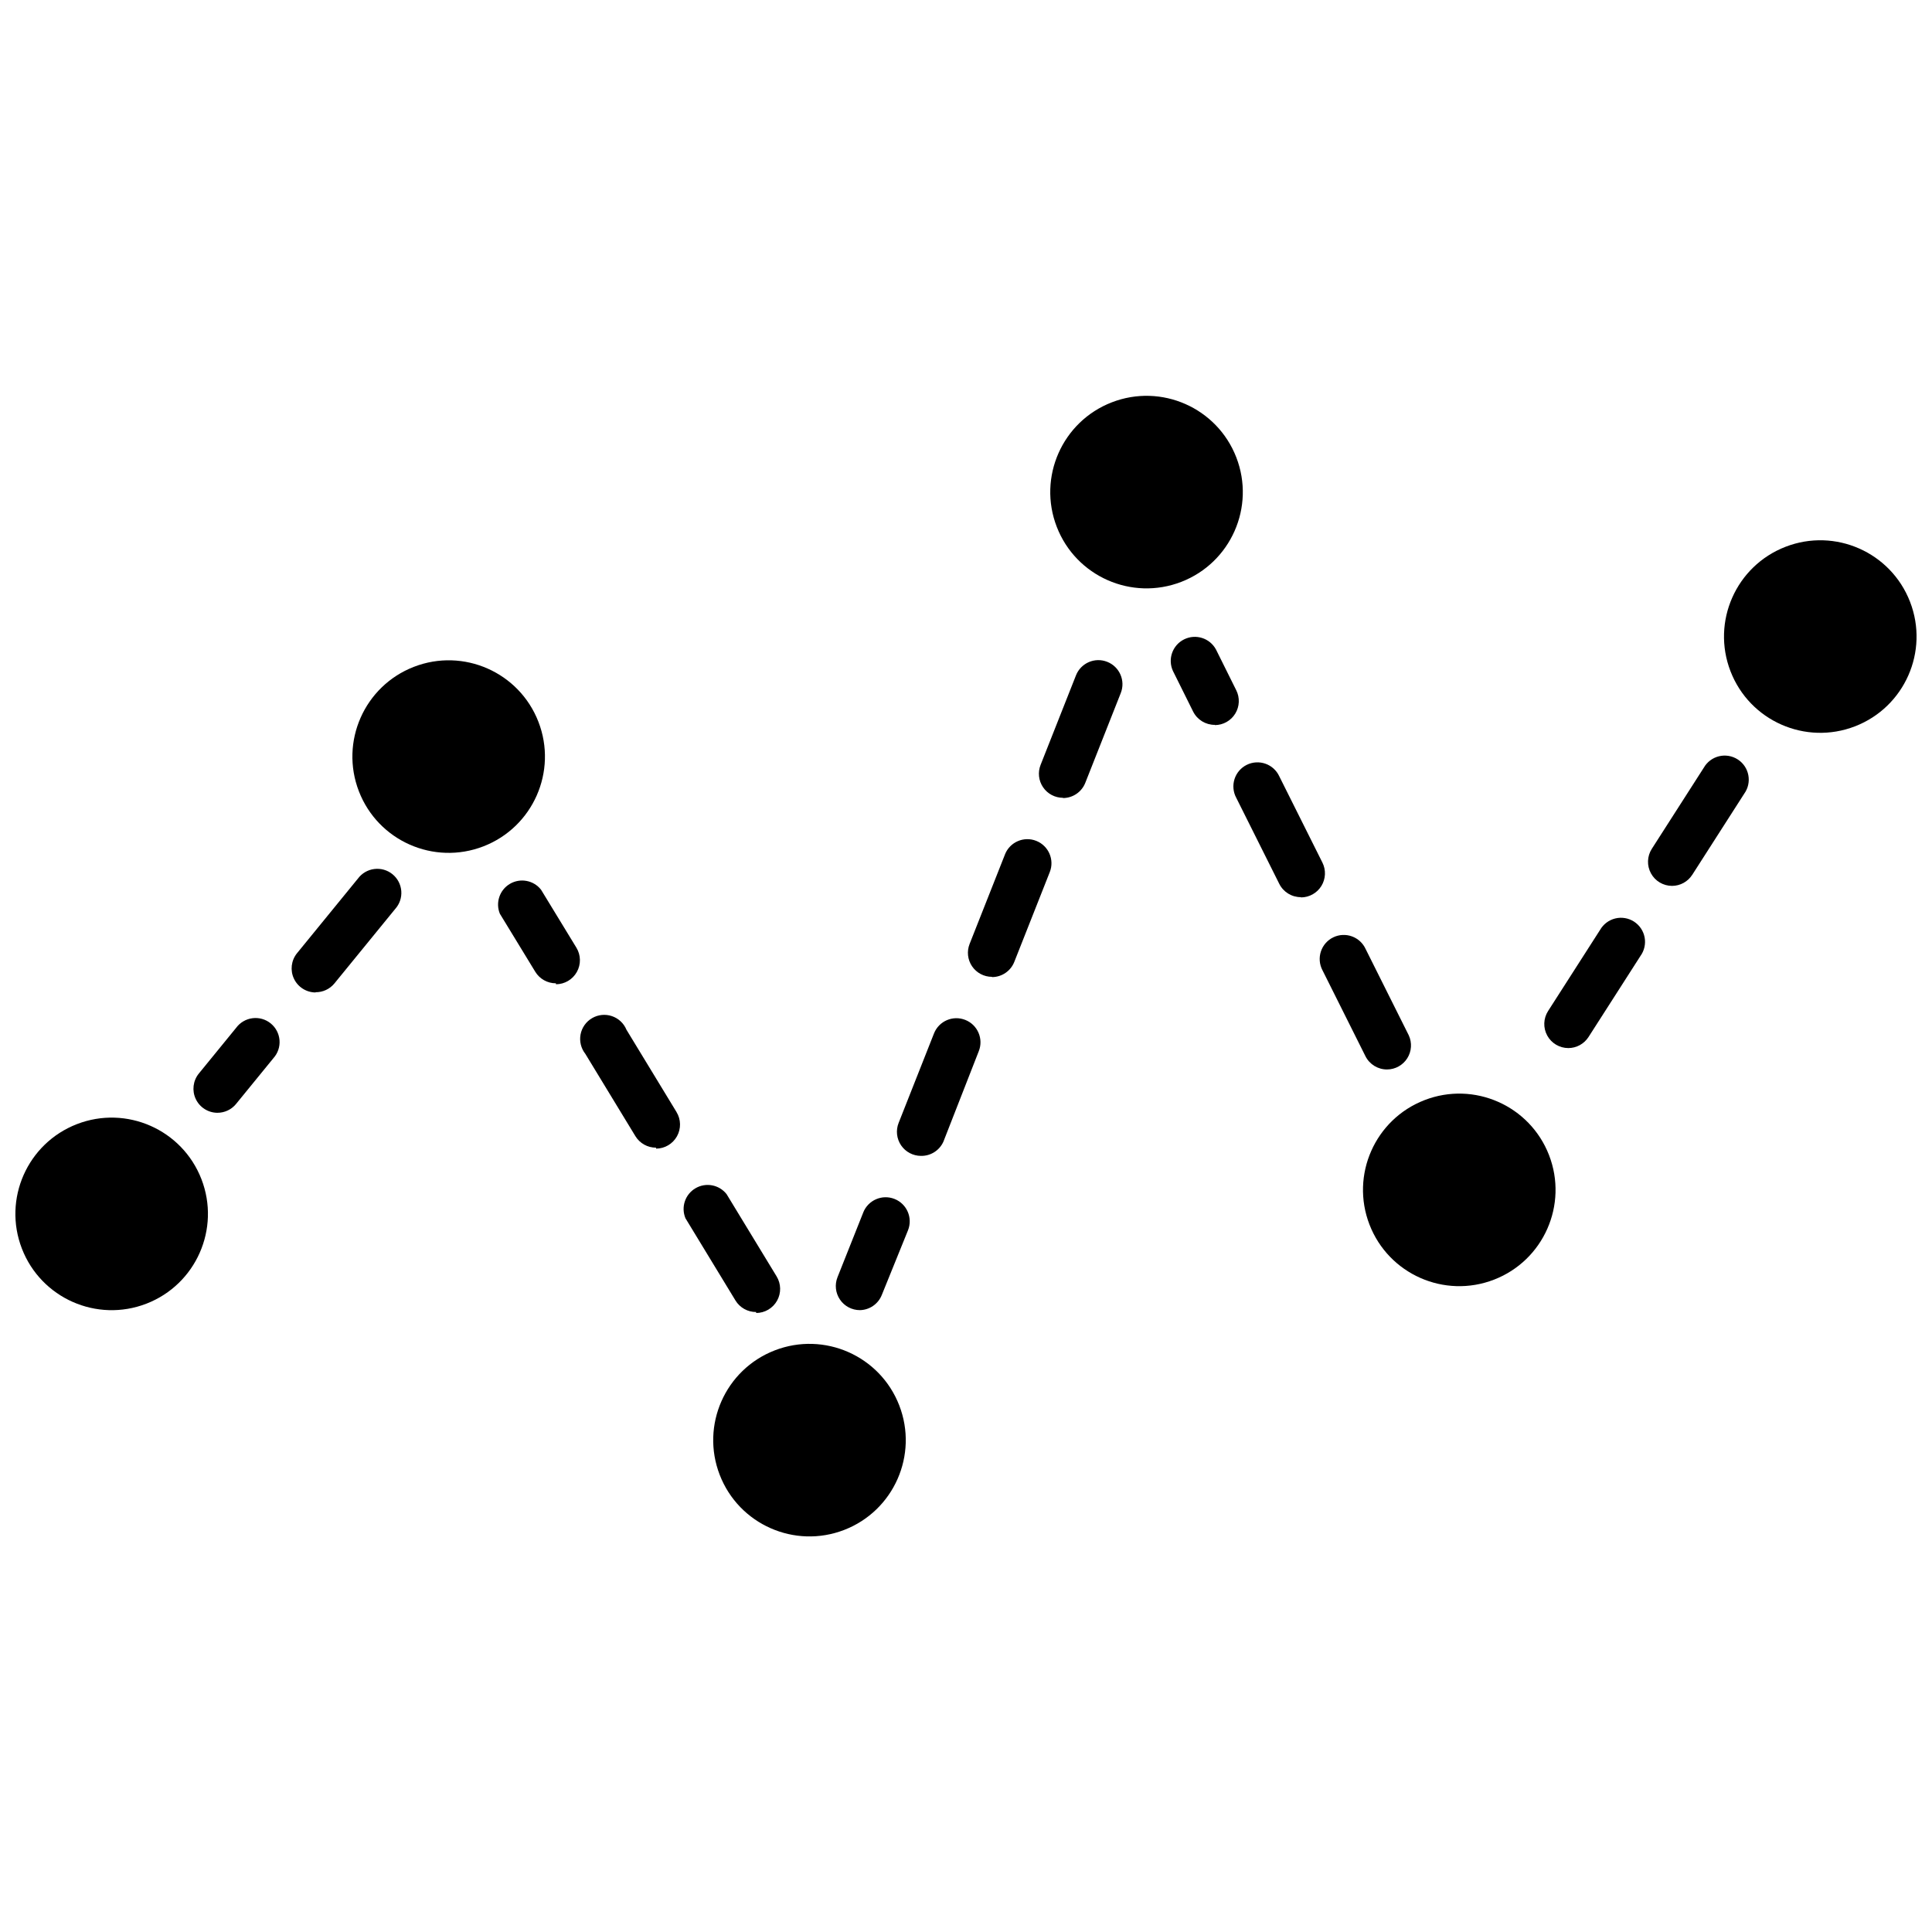
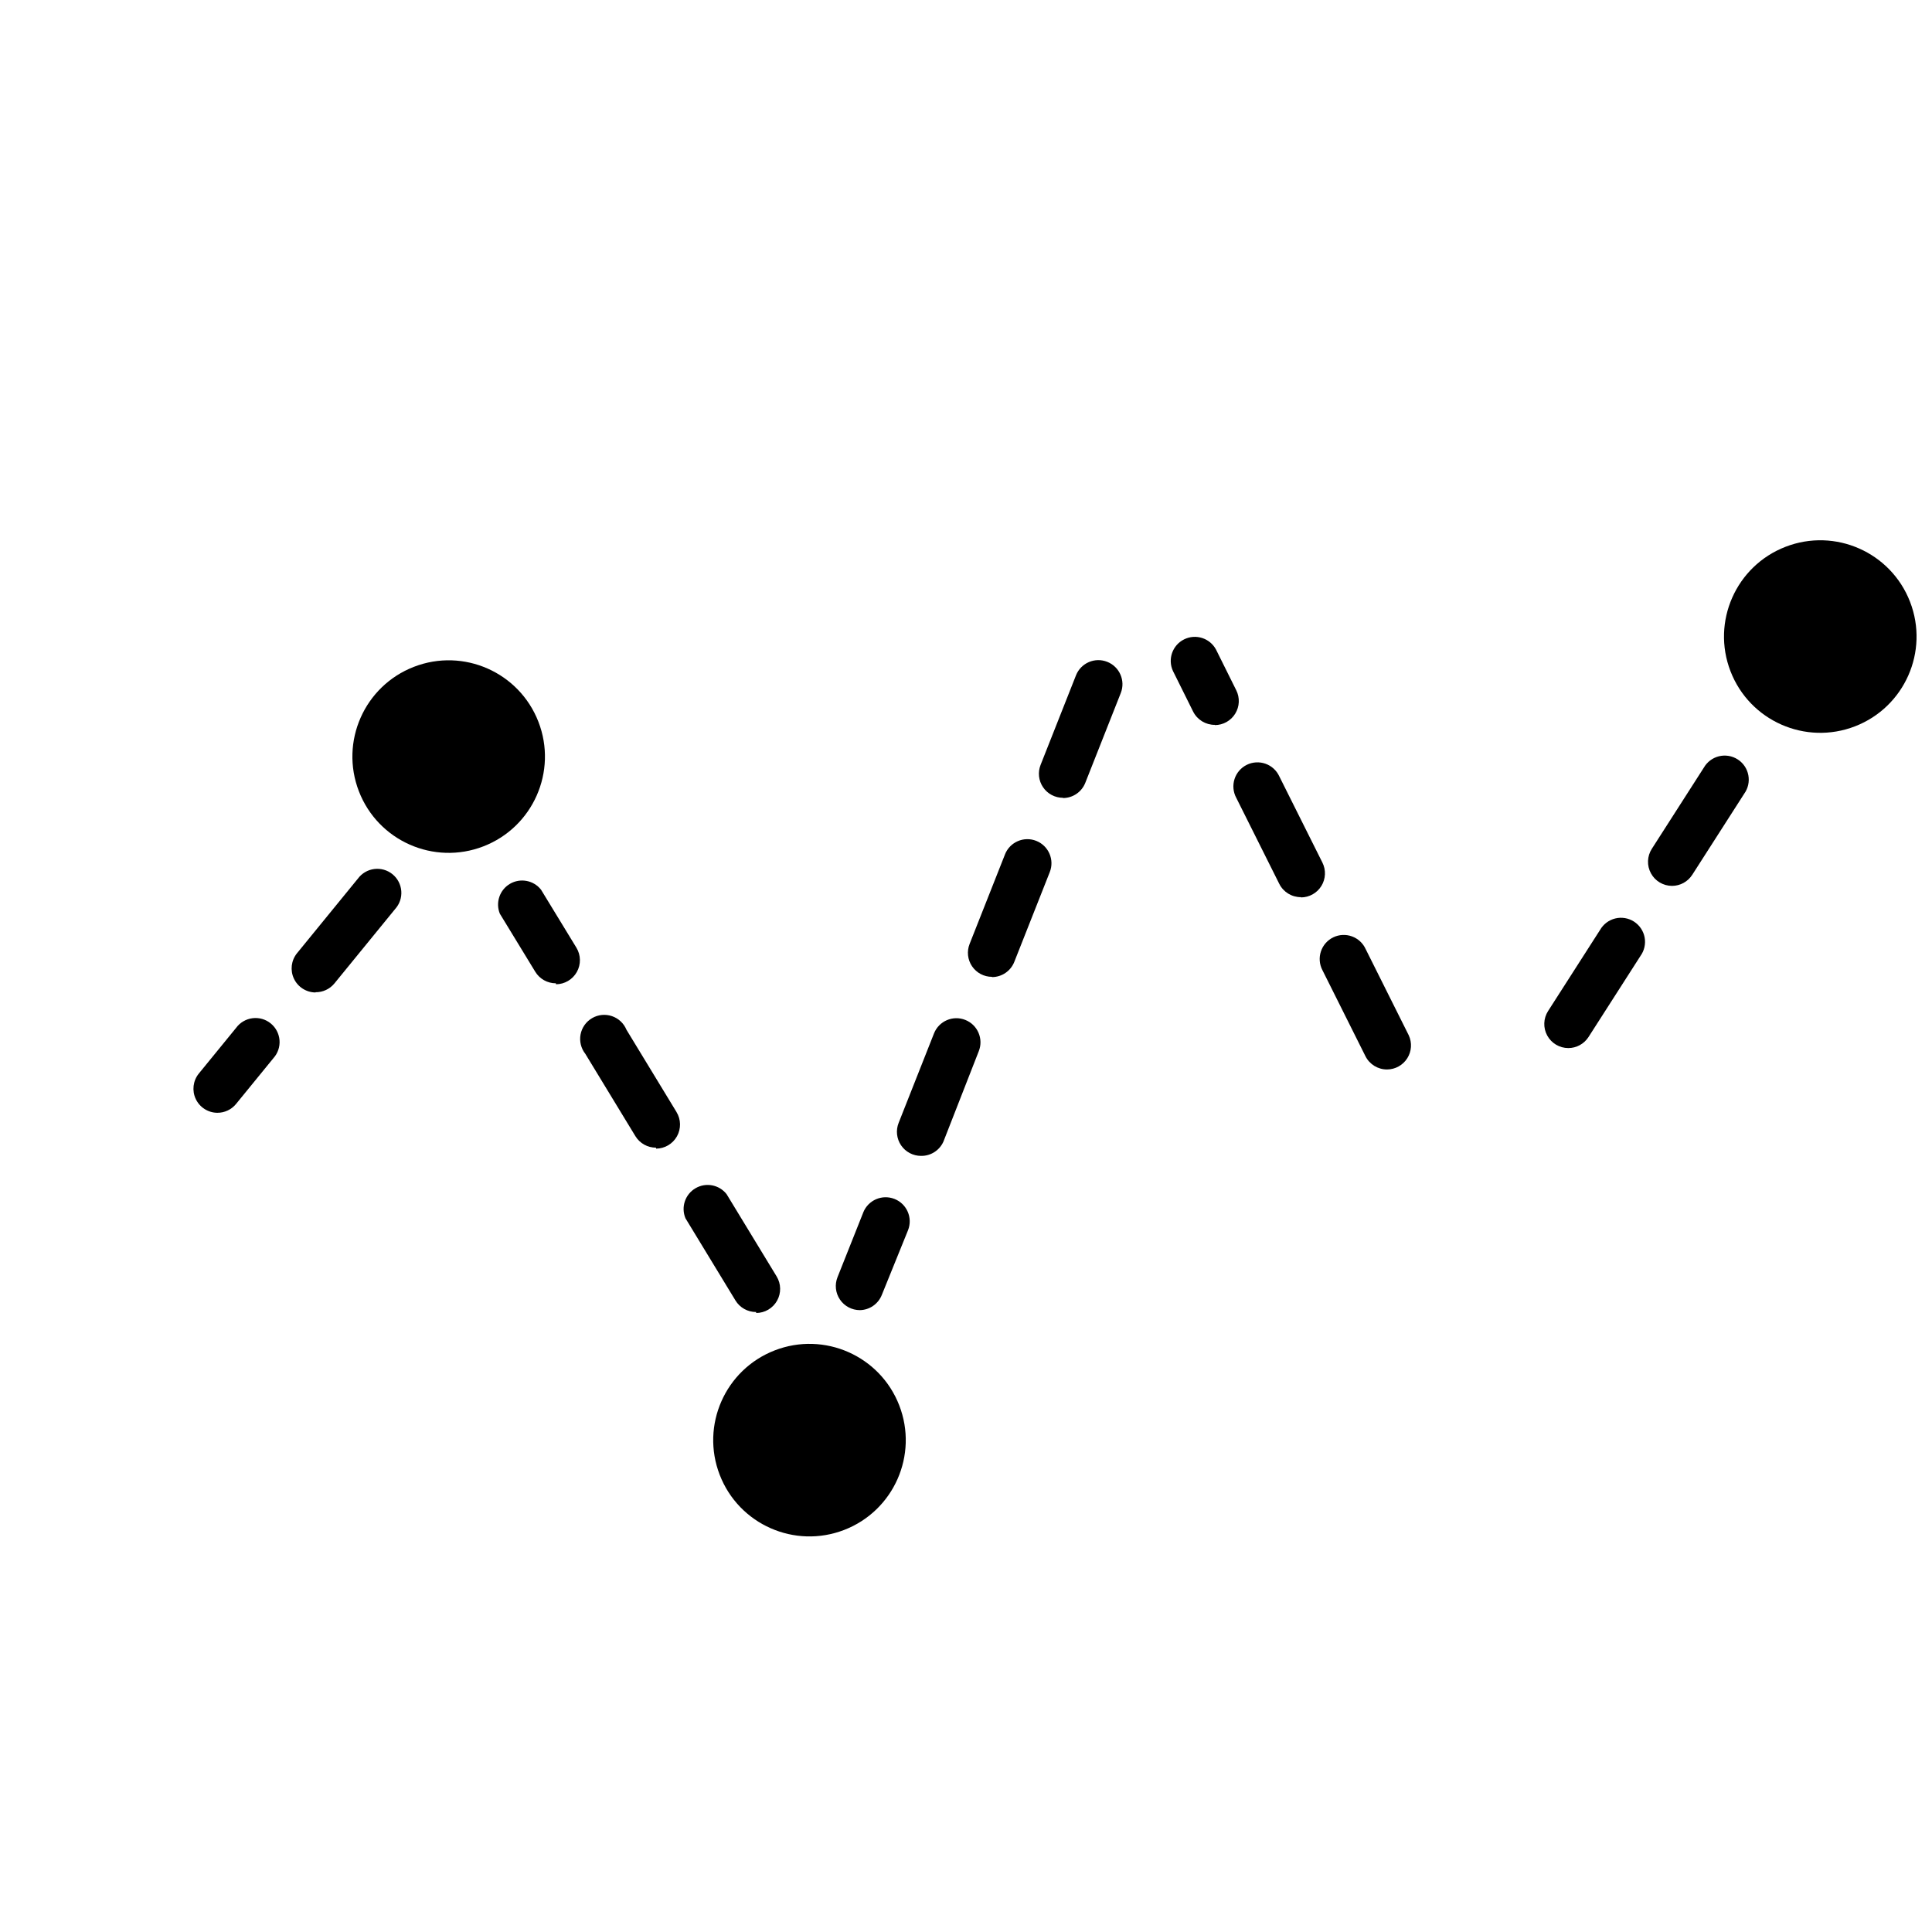
<svg xmlns="http://www.w3.org/2000/svg" width="800px" height="800px" version="1.1" viewBox="144 144 512 512">
  <defs>
    <clipPath id="b">
      <path d="m148.09 440h51.906v52h-51.906z" />
    </clipPath>
    <clipPath id="a">
      <path d="m600 287h51.902v52h-51.902z" />
    </clipPath>
  </defs>
-   <path d="m559.62 421.75c-2.332-0.004-4.473-1.277-5.59-3.324-1.117-2.047-1.027-4.535 0.23-6.496l13.773-21.492h0.004c0.867-1.52 2.32-2.617 4.019-3.035 1.699-0.418 3.496-0.117 4.969 0.828 1.469 0.949 2.488 2.457 2.816 4.176 0.324 1.719-0.07 3.496-1.094 4.918l-13.773 21.492c-1.172 1.824-3.188 2.93-5.356 2.934zm27.484-42.984c-2.328-0.004-4.473-1.277-5.586-3.324-1.117-2.043-1.027-4.535 0.23-6.496l13.773-21.492c0.867-1.52 2.32-2.617 4.019-3.035 1.699-0.414 3.496-0.117 4.969 0.832 1.473 0.945 2.492 2.453 2.816 4.172 0.328 1.723-0.066 3.5-1.09 4.918l-13.773 21.492h-0.004c-1.168 1.824-3.188 2.93-5.356 2.934z" />
+   <path d="m559.62 421.75c-2.332-0.004-4.473-1.277-5.59-3.324-1.117-2.047-1.027-4.535 0.23-6.496l13.773-21.492h0.004c0.867-1.52 2.32-2.617 4.019-3.035 1.699-0.418 3.496-0.117 4.969 0.828 1.469 0.949 2.488 2.457 2.816 4.176 0.324 1.719-0.07 3.496-1.094 4.918l-13.773 21.492c-1.172 1.824-3.188 2.93-5.356 2.934zm27.484-42.984c-2.328-0.004-4.473-1.277-5.586-3.324-1.117-2.043-1.027-4.535 0.23-6.496l13.773-21.492c0.867-1.52 2.32-2.617 4.019-3.035 1.699-0.414 3.496-0.117 4.969 0.832 1.473 0.945 2.492 2.453 2.816 4.172 0.328 1.723-0.066 3.5-1.09 4.918l-13.773 21.492h-0.004c-1.168 1.824-3.188 2.93-5.356 2.934" />
  <path d="m511.6 427.42c-2.426 0.016-4.648-1.344-5.738-3.508l-11.414-22.832h-0.004c-0.789-1.527-0.93-3.312-0.387-4.945 0.543-1.637 1.727-2.981 3.273-3.731 1.551-0.75 3.34-0.84 4.957-0.25 1.621 0.59 2.93 1.809 3.637 3.379l11.414 22.832c0.91 1.965 0.762 4.262-0.398 6.09-1.16 1.832-3.172 2.949-5.34 2.965zm-22.832-45.66v-0.004c-2.422 0.02-4.648-1.34-5.738-3.508l-11.414-22.832v0.004c-0.816-1.523-0.98-3.309-0.457-4.953 0.523-1.641 1.691-3.004 3.238-3.773 1.543-0.766 3.332-0.875 4.961-0.301s2.953 1.781 3.672 3.352l11.414 22.832v-0.004c0.996 1.977 0.898 4.324-0.258 6.207s-3.207 3.035-5.418 3.043zm-22.832-45.66 0.004-0.004c-2.426 0.016-4.648-1.344-5.742-3.508l-5.356-10.777c-1.438-3.133-0.129-6.84 2.957-8.371 3.086-1.535 6.828-0.34 8.457 2.695l5.356 10.777h0.004c0.992 1.973 0.895 4.324-0.262 6.207-1.156 1.883-3.203 3.035-5.414 3.039z" />
  <path d="m371.88 491.2c-2.117 0-4.094-1.047-5.281-2.797-1.191-1.75-1.434-3.977-0.648-5.941l6.824-17.156h-0.004c1.305-3.273 5.016-4.871 8.293-3.57 3.273 1.305 4.875 5.016 3.57 8.293l-6.949 17.152c-0.953 2.387-3.238 3.969-5.805 4.019zm16.199-40.879c-2.117 0-4.098-1.047-5.285-2.797s-1.43-3.977-0.648-5.941l9.375-23.723c1.305-3.277 5.016-4.875 8.293-3.57 3.273 1.301 4.875 5.012 3.57 8.289l-9.375 23.98c-1.047 2.328-3.379 3.805-5.93 3.762zm18.812-47.449c-2.117 0.004-4.094-1.043-5.285-2.793-1.188-1.75-1.43-3.977-0.645-5.941l9.375-23.723-0.004-0.004c1.305-3.273 5.016-4.875 8.293-3.57 3.273 1.305 4.875 5.016 3.57 8.289l-9.375 23.723v0.004c-0.945 2.453-3.301 4.074-5.93 4.082zm18.812-47.449v0.004c-2.117 0-4.094-1.047-5.281-2.797-1.191-1.75-1.434-3.977-0.648-5.941l9.375-23.723c1.301-3.277 5.012-4.875 8.289-3.57 3.277 1.301 4.875 5.012 3.57 8.289l-9.375 23.723c-0.945 2.453-3.301 4.074-5.93 4.082z" />
  <path d="m344.39 491.7c-2.238 0.016-4.32-1.148-5.484-3.059l-13.266-21.809 0.004-0.004c-1.215-2.941-0.074-6.328 2.676-7.934 2.746-1.609 6.258-0.941 8.227 1.559l13.266 21.809c1.195 1.965 1.242 4.422 0.121 6.43-1.125 2.008-3.242 3.254-5.543 3.266zm-26.531-43.559 0.004 0.004c-2.238 0.012-4.32-1.148-5.484-3.062l-13.266-21.809c-1.141-1.449-1.602-3.324-1.258-5.137s1.453-3.387 3.047-4.316c1.594-0.934 3.512-1.129 5.258-0.539 1.75 0.59 3.156 1.906 3.859 3.613l13.266 21.809h-0.004c1.199 1.965 1.242 4.422 0.121 6.43-1.125 2.008-3.238 3.258-5.539 3.266zm-26.531-43.559 0.004 0.004c-2.238 0.012-4.32-1.148-5.484-3.062l-9.375-15.371v0.004c-1.211-2.941-0.07-6.328 2.676-7.938 2.75-1.605 6.262-0.941 8.23 1.559l9.375 15.371c1.195 1.965 1.242 4.422 0.117 6.43-1.121 2.008-3.238 3.254-5.539 3.262z" />
  <path d="m201.6 438.9c-2.449-0.016-4.676-1.434-5.723-3.652-1.047-2.215-0.73-4.836 0.812-6.742l9.887-12.117c1.031-1.406 2.598-2.328 4.328-2.551 1.734-0.223 3.481 0.273 4.836 1.375 1.355 1.102 2.199 2.711 2.336 4.453 0.137 1.738-0.449 3.461-1.617 4.758l-9.887 12.117h0.004c-1.215 1.5-3.043 2.367-4.977 2.359zm26.02-31.887c-2.449-0.016-4.676-1.434-5.723-3.652-1.047-2.215-0.73-4.836 0.812-6.742l16.133-19.77h0.004c1.031-1.406 2.598-2.332 4.328-2.551 1.734-0.223 3.481 0.273 4.836 1.375 1.355 1.102 2.199 2.711 2.336 4.453 0.137 1.738-0.449 3.461-1.617 4.758l-16.133 19.77c-1.227 1.477-3.055 2.32-4.977 2.297z" />
  <g clip-path="url(#b)">
-     <path d="m197.38 456.48c5.086 13.141-1.438 27.914-14.574 33.004-13.141 5.086-27.914-1.441-33-14.578-5.09-13.137 1.438-27.91 14.574-33 13.137-5.086 27.91 1.438 33 14.574" />
-   </g>
+     </g>
  <path d="m382.31 516.44c5.09 13.137-1.438 27.914-14.574 33-13.137 5.09-27.914-1.438-33-14.574-5.09-13.137 1.438-27.914 14.574-33 13.137-5.09 27.914 1.438 33 14.574" />
  <path d="m286.69 335.29c5.09 13.137-1.438 27.914-14.574 33-13.137 5.09-27.914-1.438-33-14.574-5.09-13.137 1.438-27.914 14.574-33 13.137-5.09 27.914 1.438 33 14.574" />
  <g clip-path="url(#a)">
    <path d="m650.18 303.48c5.09 13.137-1.438 27.91-14.574 33-13.137 5.086-27.914-1.438-33-14.574-5.09-13.141 1.438-27.914 14.574-33 13.137-5.09 27.914 1.438 33 14.574" />
  </g>
-   <path d="m471.63 265.2c5.09 13.137-1.438 27.91-14.574 33-13.137 5.086-27.914-1.438-33-14.574-5.09-13.141 1.438-27.914 14.574-33 13.137-5.09 27.914 1.438 33 14.574" />
-   <path d="m554.51 450.12c5.086 13.137-1.438 27.914-14.578 33-13.137 5.09-27.91-1.438-33-14.574-5.086-13.137 1.438-27.914 14.578-33 13.137-5.09 27.91 1.438 33 14.574" />
</svg>